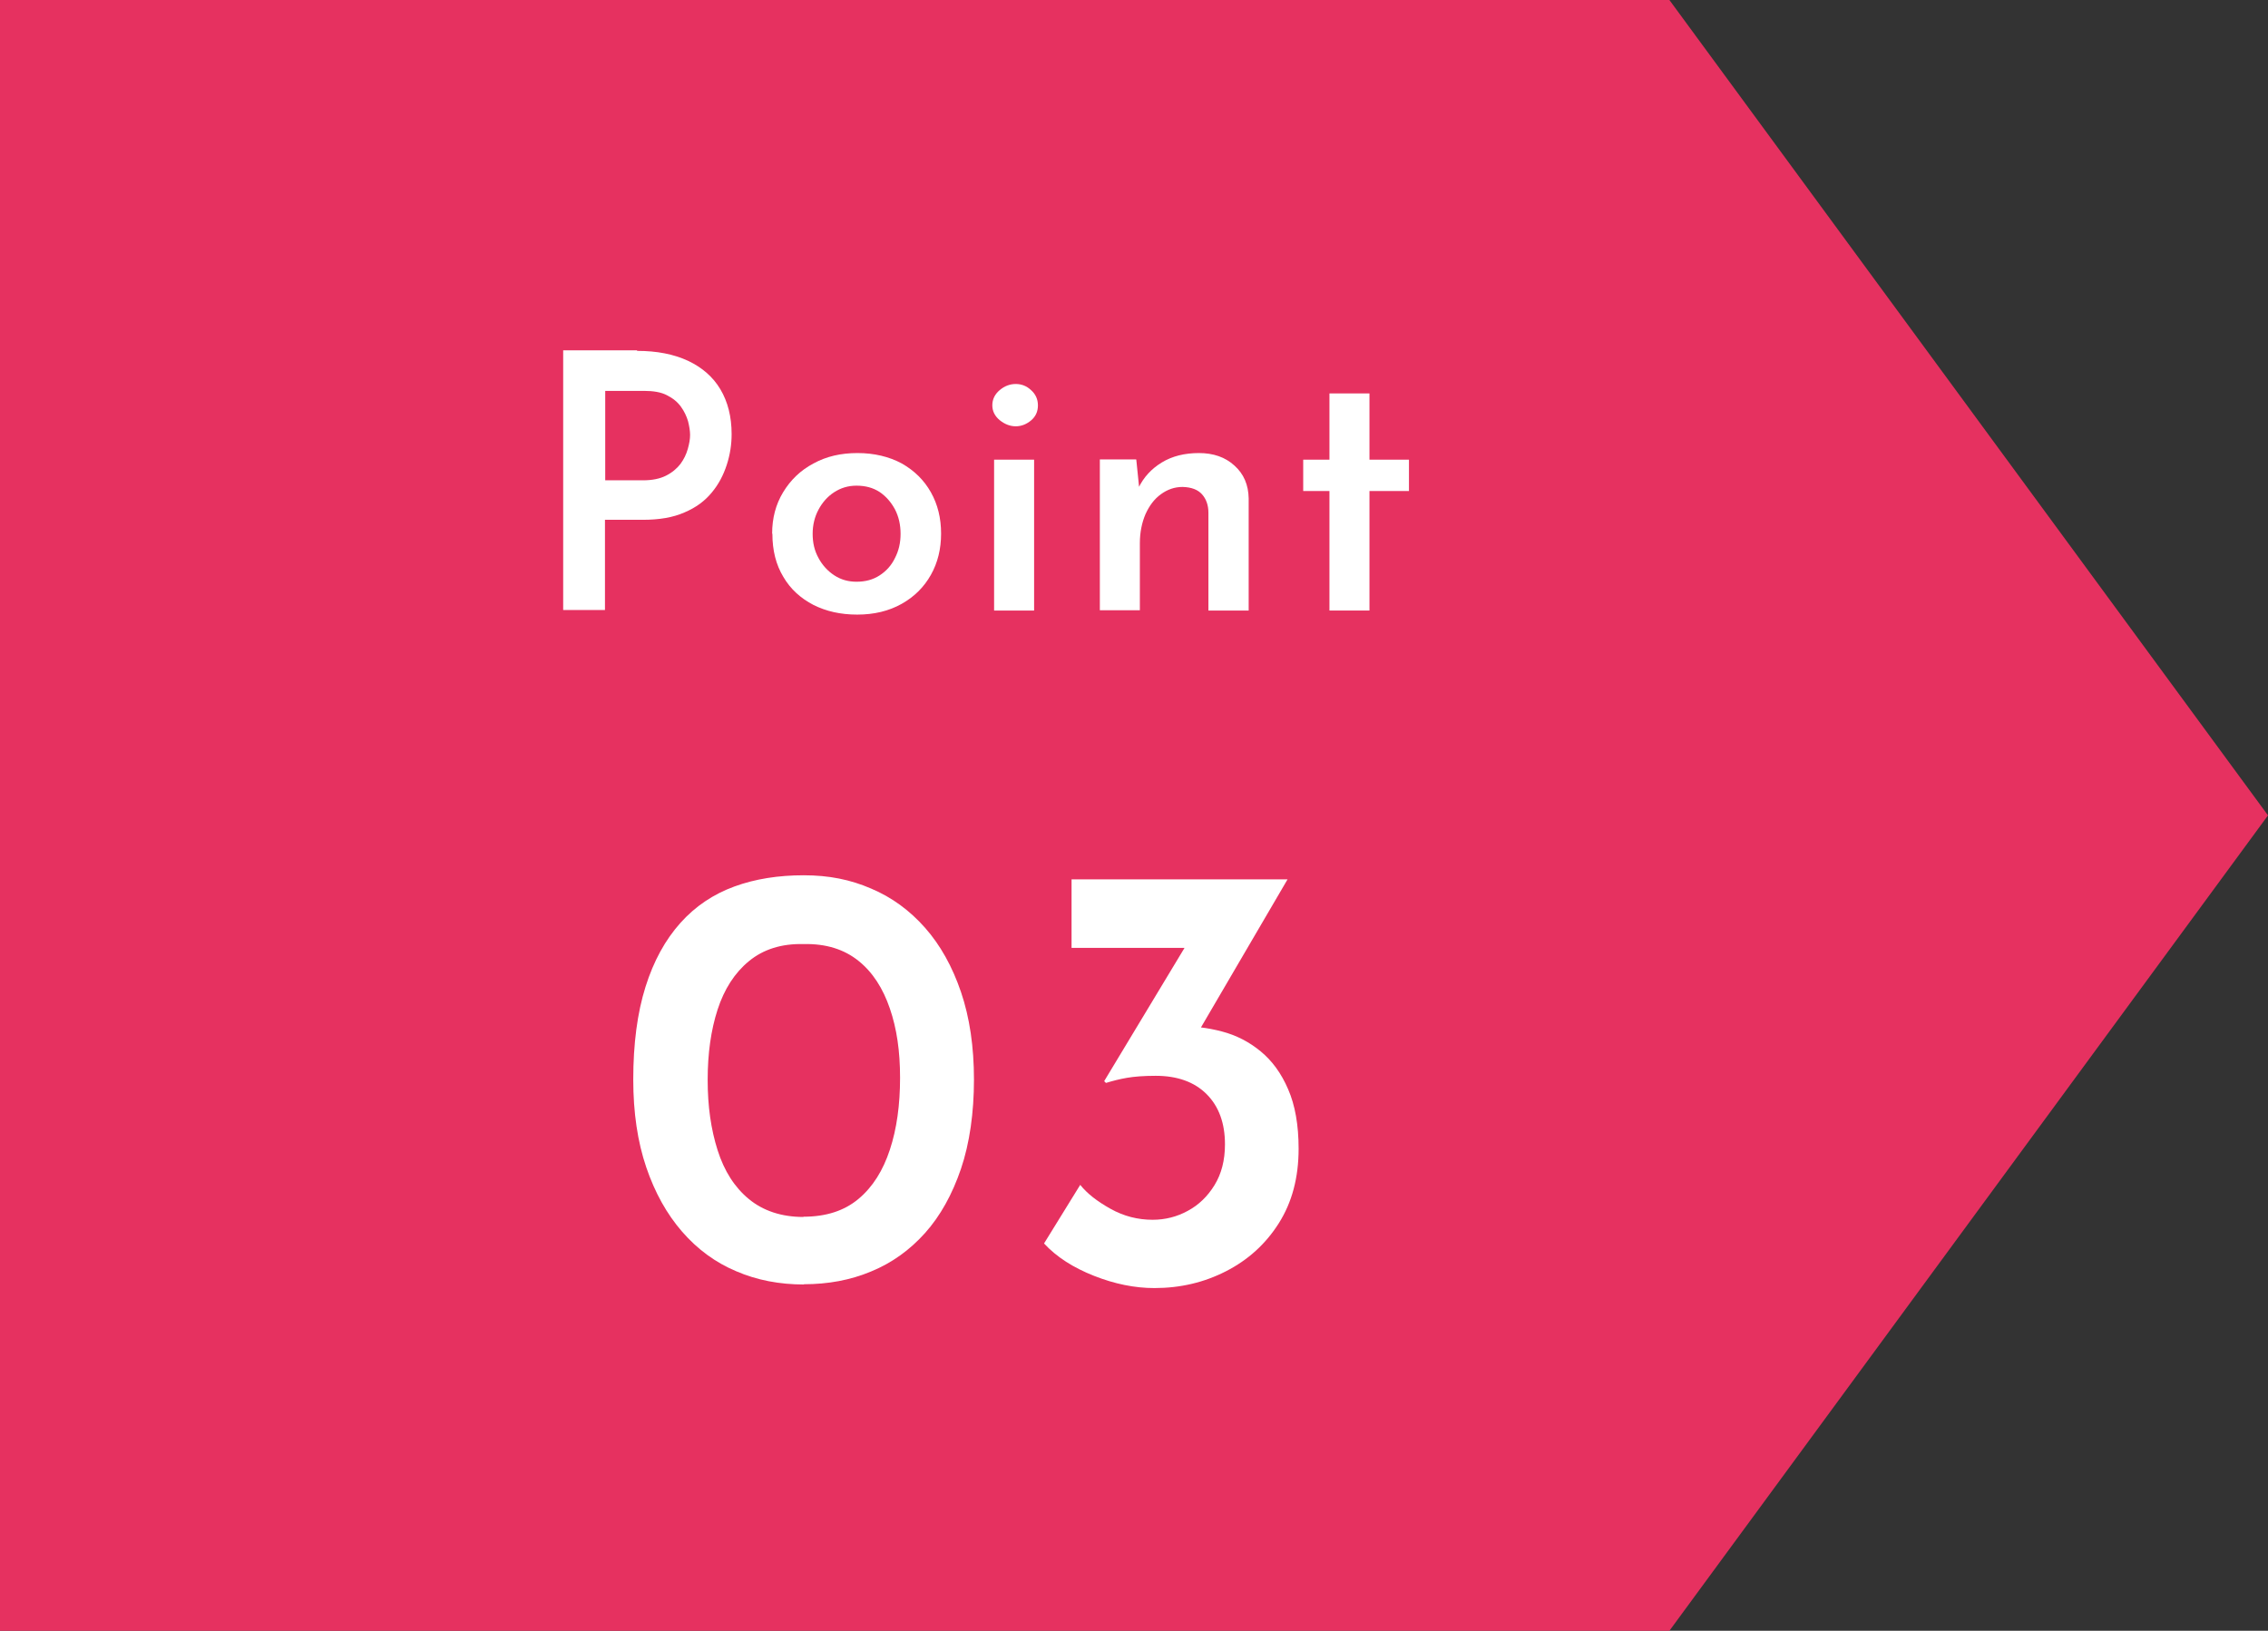
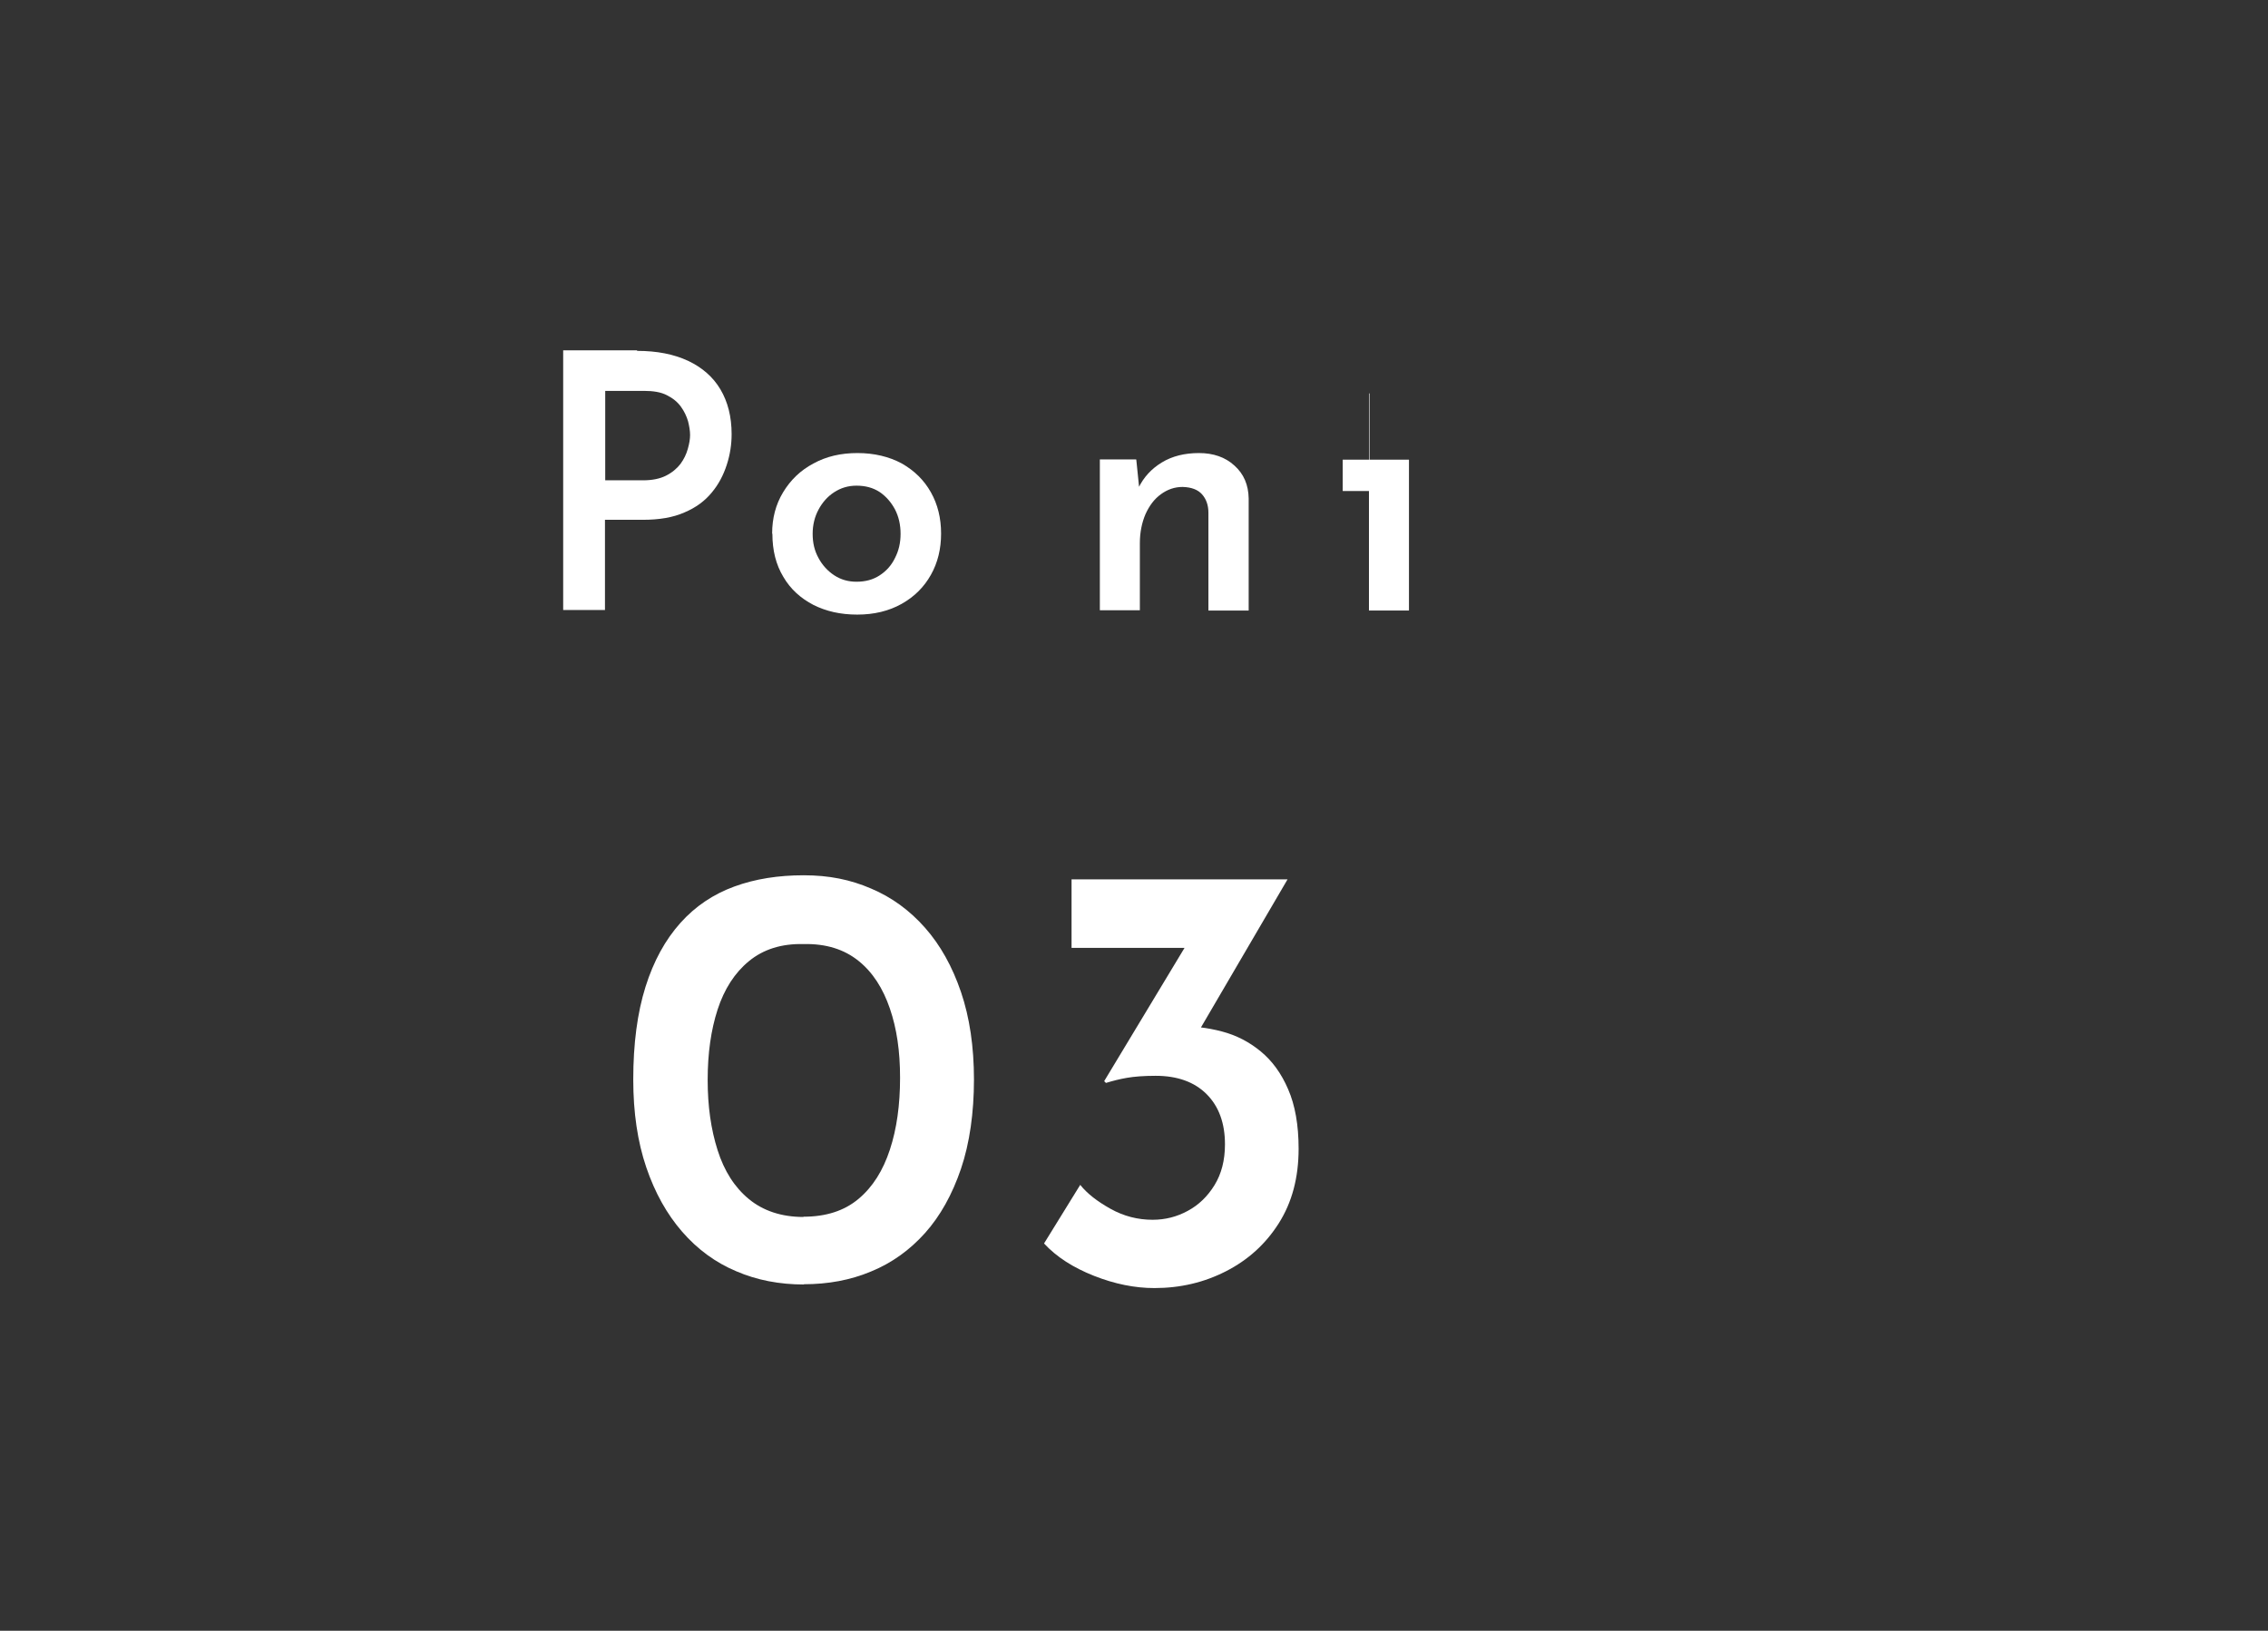
<svg xmlns="http://www.w3.org/2000/svg" id="_レイヤー_1" width="89" height="64" version="1.1" viewBox="0 0 89 64">
  <rect x="0" y="0" width="89" height="64" fill="#333333" stroke="none" />
  <defs>
    <style>
      .st0 {
        fill: #fff;
      }

      .st1 {
        fill: #e63160;
        fill-rule: evenodd;
      }
    </style>
  </defs>
-   <polygon class="st1" points="0 64 0 32 0 0 65.51 0 89 32 65.51 64 0 64" />
  <g>
    <path class="st0" d="M25,13.77c.78,0,1.44.13,2,.39.55.26.98.63,1.27,1.12.29.49.44,1.07.44,1.76,0,.4-.06.8-.19,1.2s-.32.77-.59,1.09c-.27.33-.62.59-1.07.78-.45.2-.99.29-1.64.29h-1.48v3.54h-1.64v-10.19h2.9ZM25.23,18.85c.36,0,.66-.06.9-.18.24-.12.43-.28.57-.46.14-.19.23-.38.29-.59s.09-.39.09-.55-.03-.34-.08-.54c-.06-.2-.15-.39-.28-.57-.13-.18-.31-.33-.55-.45-.23-.12-.53-.17-.9-.17h-1.52v3.51h1.48Z" />
    <path class="st0" d="M30.3,20.94c0-.6.14-1.14.43-1.62.29-.48.68-.86,1.19-1.13.51-.28,1.08-.41,1.73-.41s1.24.14,1.74.41c.49.28.87.65,1.14,1.13s.4,1.02.4,1.62-.13,1.14-.4,1.62c-.27.48-.65.86-1.15,1.14s-1.08.42-1.74.42-1.22-.13-1.72-.38c-.5-.26-.9-.62-1.18-1.1-.29-.48-.43-1.04-.43-1.69ZM31.89,20.95c0,.35.07.66.23.95.15.28.36.51.62.68s.55.25.87.25c.35,0,.65-.08.91-.25.26-.17.46-.39.6-.68.15-.29.22-.6.22-.95s-.07-.67-.22-.96c-.15-.28-.35-.51-.6-.68-.26-.17-.56-.25-.91-.25-.33,0-.62.09-.88.26-.26.17-.46.4-.61.68-.15.28-.23.6-.23.95Z" />
-     <path class="st0" d="M38.94,15.91c0-.24.1-.44.29-.6.19-.16.4-.24.63-.24s.43.08.6.24c.18.16.27.36.27.6s-.09.44-.27.59c-.18.15-.38.23-.6.23s-.43-.08-.63-.24c-.19-.16-.29-.35-.29-.59ZM39.01,18.04h1.57v5.92h-1.57v-5.92Z" />
    <path class="st0" d="M44.59,18.04l.13,1.27-.04-.17c.2-.41.5-.74.91-.99s.9-.37,1.46-.37,1.03.16,1.39.49c.37.33.55.76.56,1.29v4.4h-1.58v-3.84c0-.3-.09-.54-.25-.72s-.41-.28-.76-.29c-.32,0-.6.1-.86.29s-.45.45-.6.78c-.14.33-.22.71-.22,1.14v2.63h-1.57v-5.92h1.42Z" />
-     <path class="st0" d="M52.17,15.44h1.57v2.6h1.55v1.23h-1.55v4.69h-1.57v-4.69h-1.03v-1.23h1.03v-2.6Z" />
+     <path class="st0" d="M52.17,15.44h1.57v2.6h1.55v1.23v4.69h-1.57v-4.69h-1.03v-1.23h1.03v-2.6Z" />
    <path class="st0" d="M31.55,50.41c-.96,0-1.85-.17-2.66-.52-.81-.34-1.52-.86-2.12-1.55-.6-.69-1.07-1.53-1.41-2.53-.34-1-.51-2.15-.51-3.44,0-1.41.16-2.62.48-3.64.32-1.02.78-1.85,1.37-2.51s1.3-1.13,2.12-1.43c.82-.3,1.73-.44,2.72-.44s1.83.17,2.64.52c.81.34,1.52.86,2.12,1.54.6.68,1.07,1.52,1.41,2.52s.51,2.15.51,3.44-.17,2.5-.51,3.5-.81,1.85-1.41,2.52c-.6.67-1.31,1.18-2.12,1.51-.81.34-1.69.5-2.64.5ZM31.53,47.75c.88,0,1.6-.23,2.16-.7s.96-1.11,1.23-1.93.4-1.76.4-2.82-.13-1.93-.4-2.72-.67-1.42-1.23-1.87-1.27-.68-2.16-.66c-.87-.02-1.58.21-2.14.67-.56.46-.97,1.1-1.23,1.9-.26.8-.39,1.72-.39,2.76s.13,1.94.39,2.76c.26.82.67,1.46,1.23,1.92.56.46,1.28.7,2.14.7Z" />
    <path class="st0" d="M50.52,34.52l-4,6.84-1.59-.79c.19-.1.4-.17.63-.22s.44-.07.65-.07c.59-.02,1.17.05,1.74.2s1.07.41,1.52.78c.45.37.81.86,1.08,1.49.27.62.41,1.4.41,2.33,0,1.14-.26,2.11-.78,2.93-.52.82-1.21,1.44-2.07,1.88s-1.79.66-2.81.66c-.77,0-1.56-.16-2.37-.48-.81-.32-1.47-.74-1.96-1.27l1.42-2.3c.27.34.67.65,1.19.94.52.29,1.07.43,1.65.43.5,0,.96-.12,1.38-.35.43-.23.78-.57,1.05-1.01.27-.44.41-.97.41-1.6,0-.83-.24-1.49-.72-1.97-.48-.48-1.15-.72-2-.72-.47,0-.84.03-1.13.08s-.56.12-.82.2l-.07-.07,3.37-5.59.84.36h-5.49v-2.69h8.48Z" />
  </g>
</svg>